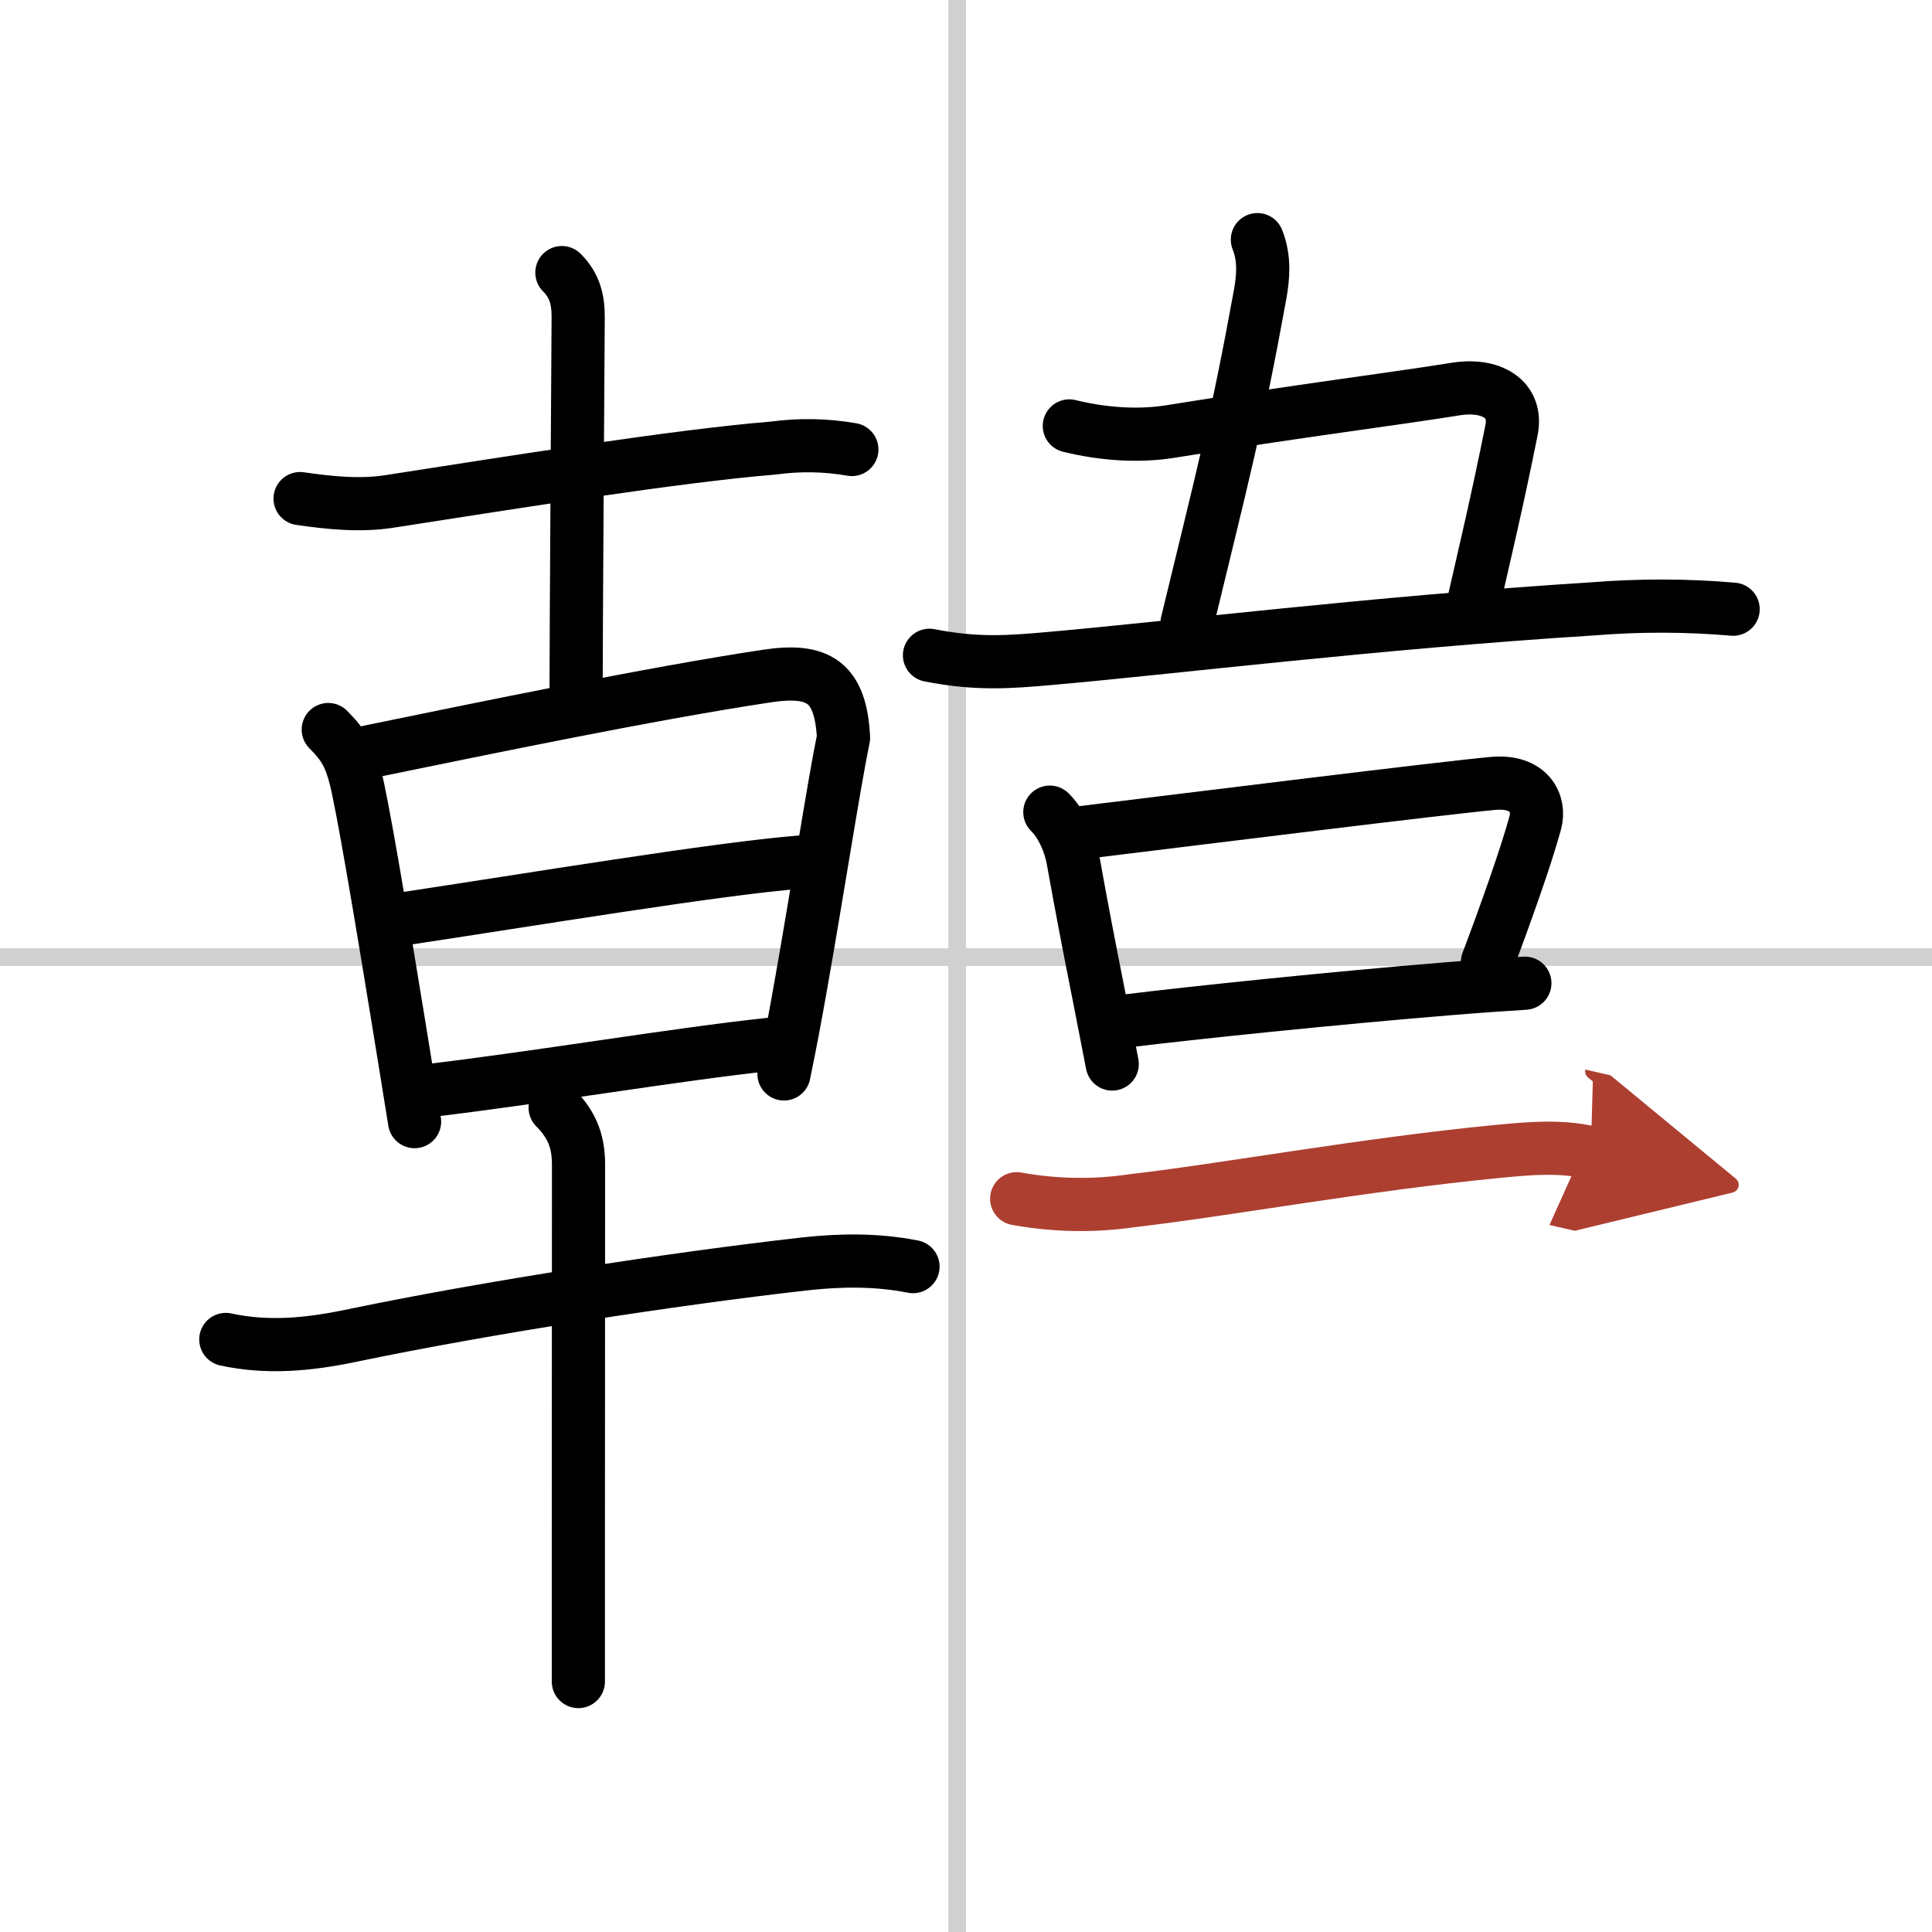
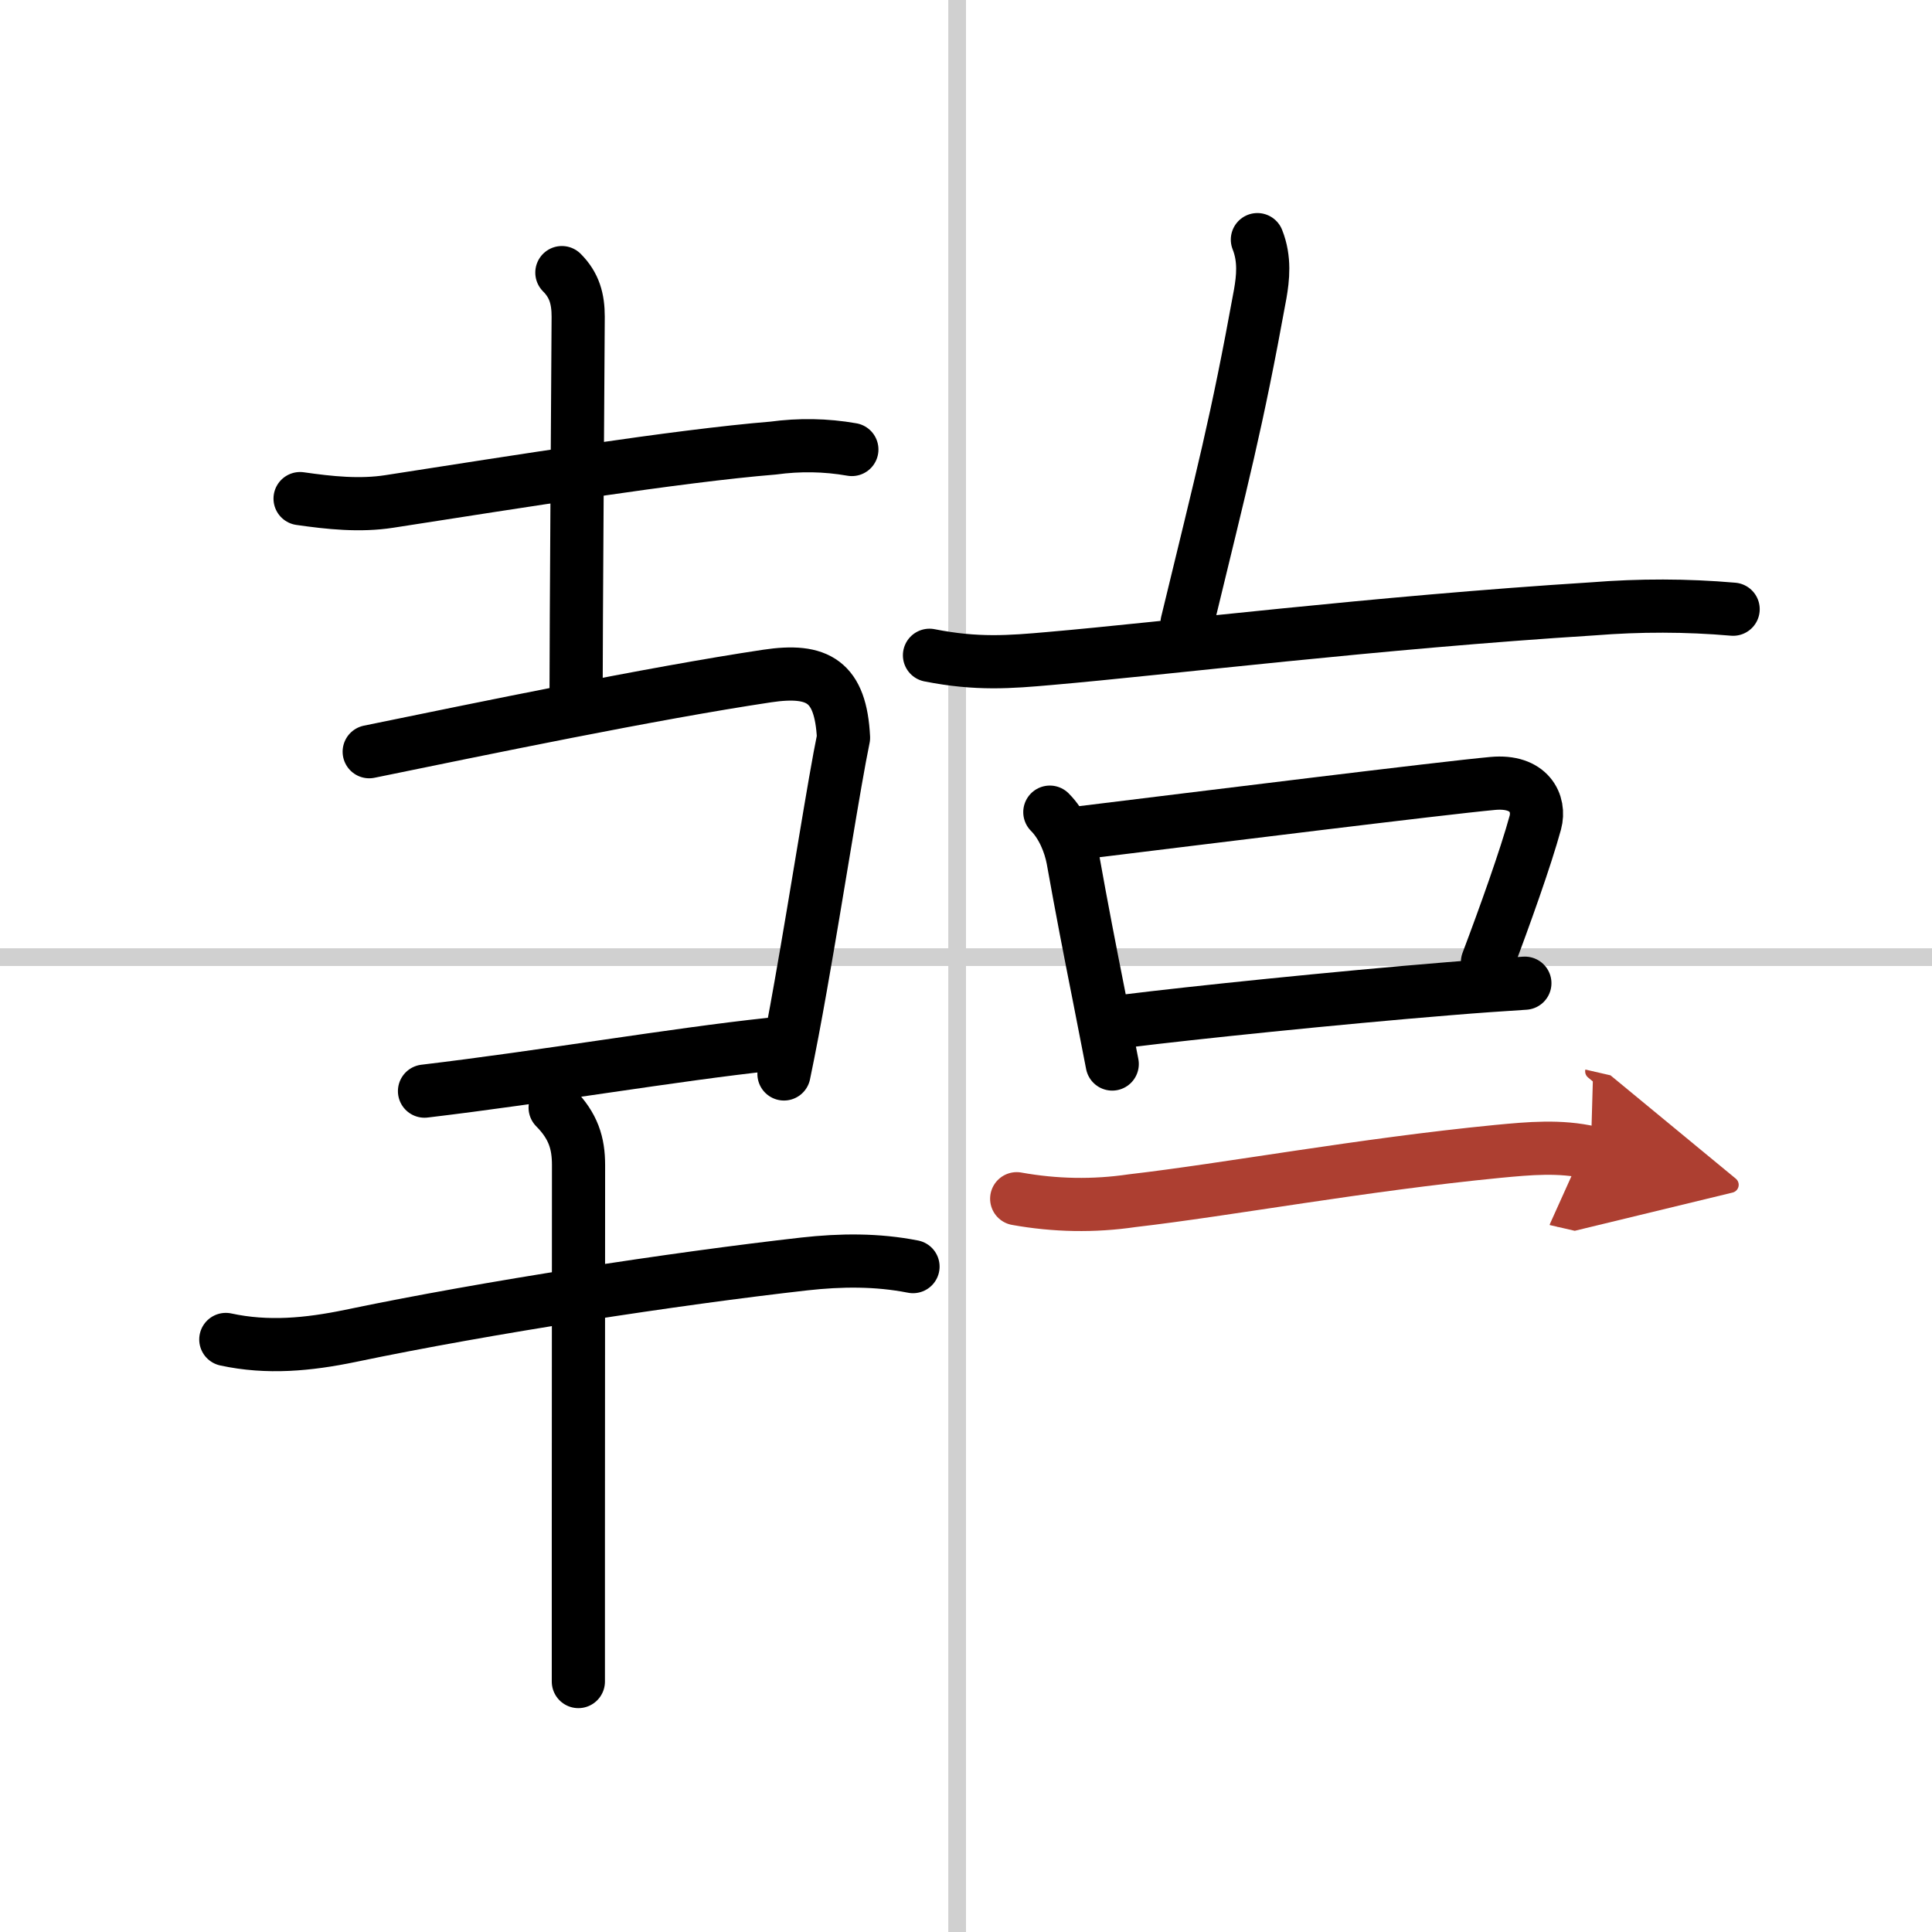
<svg xmlns="http://www.w3.org/2000/svg" width="400" height="400" viewBox="0 0 109 109">
  <defs>
    <marker id="a" markerWidth="4" orient="auto" refX="1" refY="5" viewBox="0 0 10 10">
      <polyline points="0 0 10 5 0 10 1 5" fill="#ad3f31" stroke="#ad3f31" />
    </marker>
  </defs>
  <g fill="none" stroke="#000" stroke-linecap="round" stroke-linejoin="round" stroke-width="3">
    <rect width="100%" height="100%" fill="#fff" stroke="#fff" />
    <line x1="54" x2="54" y2="109" stroke="#d0d0d0" stroke-width="1" />
    <line x2="109" y1="54" y2="54" stroke="#d0d0d0" stroke-width="1" />
    <path d="m16.93 28.13c1.67 0.24 3.37 0.42 5.04 0.16 7.09-1.1 16.26-2.57 21.65-3.01 1.48-0.2 2.96-0.18 4.44 0.08" />
    <path d="m31.7 15.38c0.71 0.71 0.92 1.49 0.92 2.49 0 0.48-0.12 18-0.12 21.76" />
-     <path d="m18.52 41.16c0.97 0.97 1.23 1.59 1.51 2.61 0.37 1.3 1.53 8.22 2.42 13.7 0.4 2.43 0.74 4.57 0.94 5.81" />
    <path d="m20.83 42.41c6.3-1.29 15.92-3.29 22.45-4.27 2.87-0.43 4.15 0.3 4.31 3.48-0.53 2.56-1.46 8.61-2.42 14.03-0.31 1.76-0.63 3.46-0.94 4.94" />
-     <path d="M22.49,51.88C30,50.75,40.5,49,45.23,48.63" />
    <path d="m23.95 61.56c6.8-0.81 14.05-2.06 19.48-2.64" />
    <path d="m12.74 75.57c2.35 0.51 4.65 0.29 7.02-0.2 7.74-1.62 18.36-3.24 25.62-4.06 2.06-0.23 4.1-0.25 6.13 0.15" />
    <path d="m31.32 62.49c1.03 1.04 1.32 2.01 1.32 3.24 0 0.57-0.01 12.29-0.01 21.02v8.12" />
    <path d="M70.94,13.52c0.44,1.1,0.31,2.19,0.16,3.06C69.75,24,69,26.75,66.97,35.15" />
-     <path d="m60.33 24.03c1.92 0.47 3.9 0.6 5.67 0.32 7.54-1.21 12.65-1.84 16.12-2.4 2-0.32 3.5 0.55 3.16 2.3-0.82 4.1-1.52 7-2.11 9.6" />
    <path d="m52.44 36.97c2.68 0.53 4.53 0.38 6.79 0.18 6.57-0.57 18.4-2.03 30.64-2.8 2.64-0.21 5.27-0.21 7.91 0.02" />
    <path d="m59.23 45.82c0.72 0.72 1.14 1.79 1.3 2.64 0.5 2.8 0.95 5.11 1.48 7.78 0.23 1.17 0.47 2.41 0.74 3.79" />
    <path d="m60.99 46.98c6.78-0.83 20.39-2.52 23.23-2.78 2.07-0.19 2.69 1.14 2.4 2.21-0.54 1.98-1.74 5.33-2.7 7.87" />
    <path d="m63.64 57.59c3.54-0.44 11.71-1.29 18.11-1.81 1.56-0.13 3.02-0.23 4.28-0.31" />
    <path d="m57.36 67.63c2.17 0.39 4.35 0.43 6.52 0.11 5.36-0.62 12.95-2.03 20.62-2.78 1.79-0.17 3.51-0.33 5.25 0.07" marker-end="url(#a)" stroke="#ad3f31" />
  </g>
</svg>